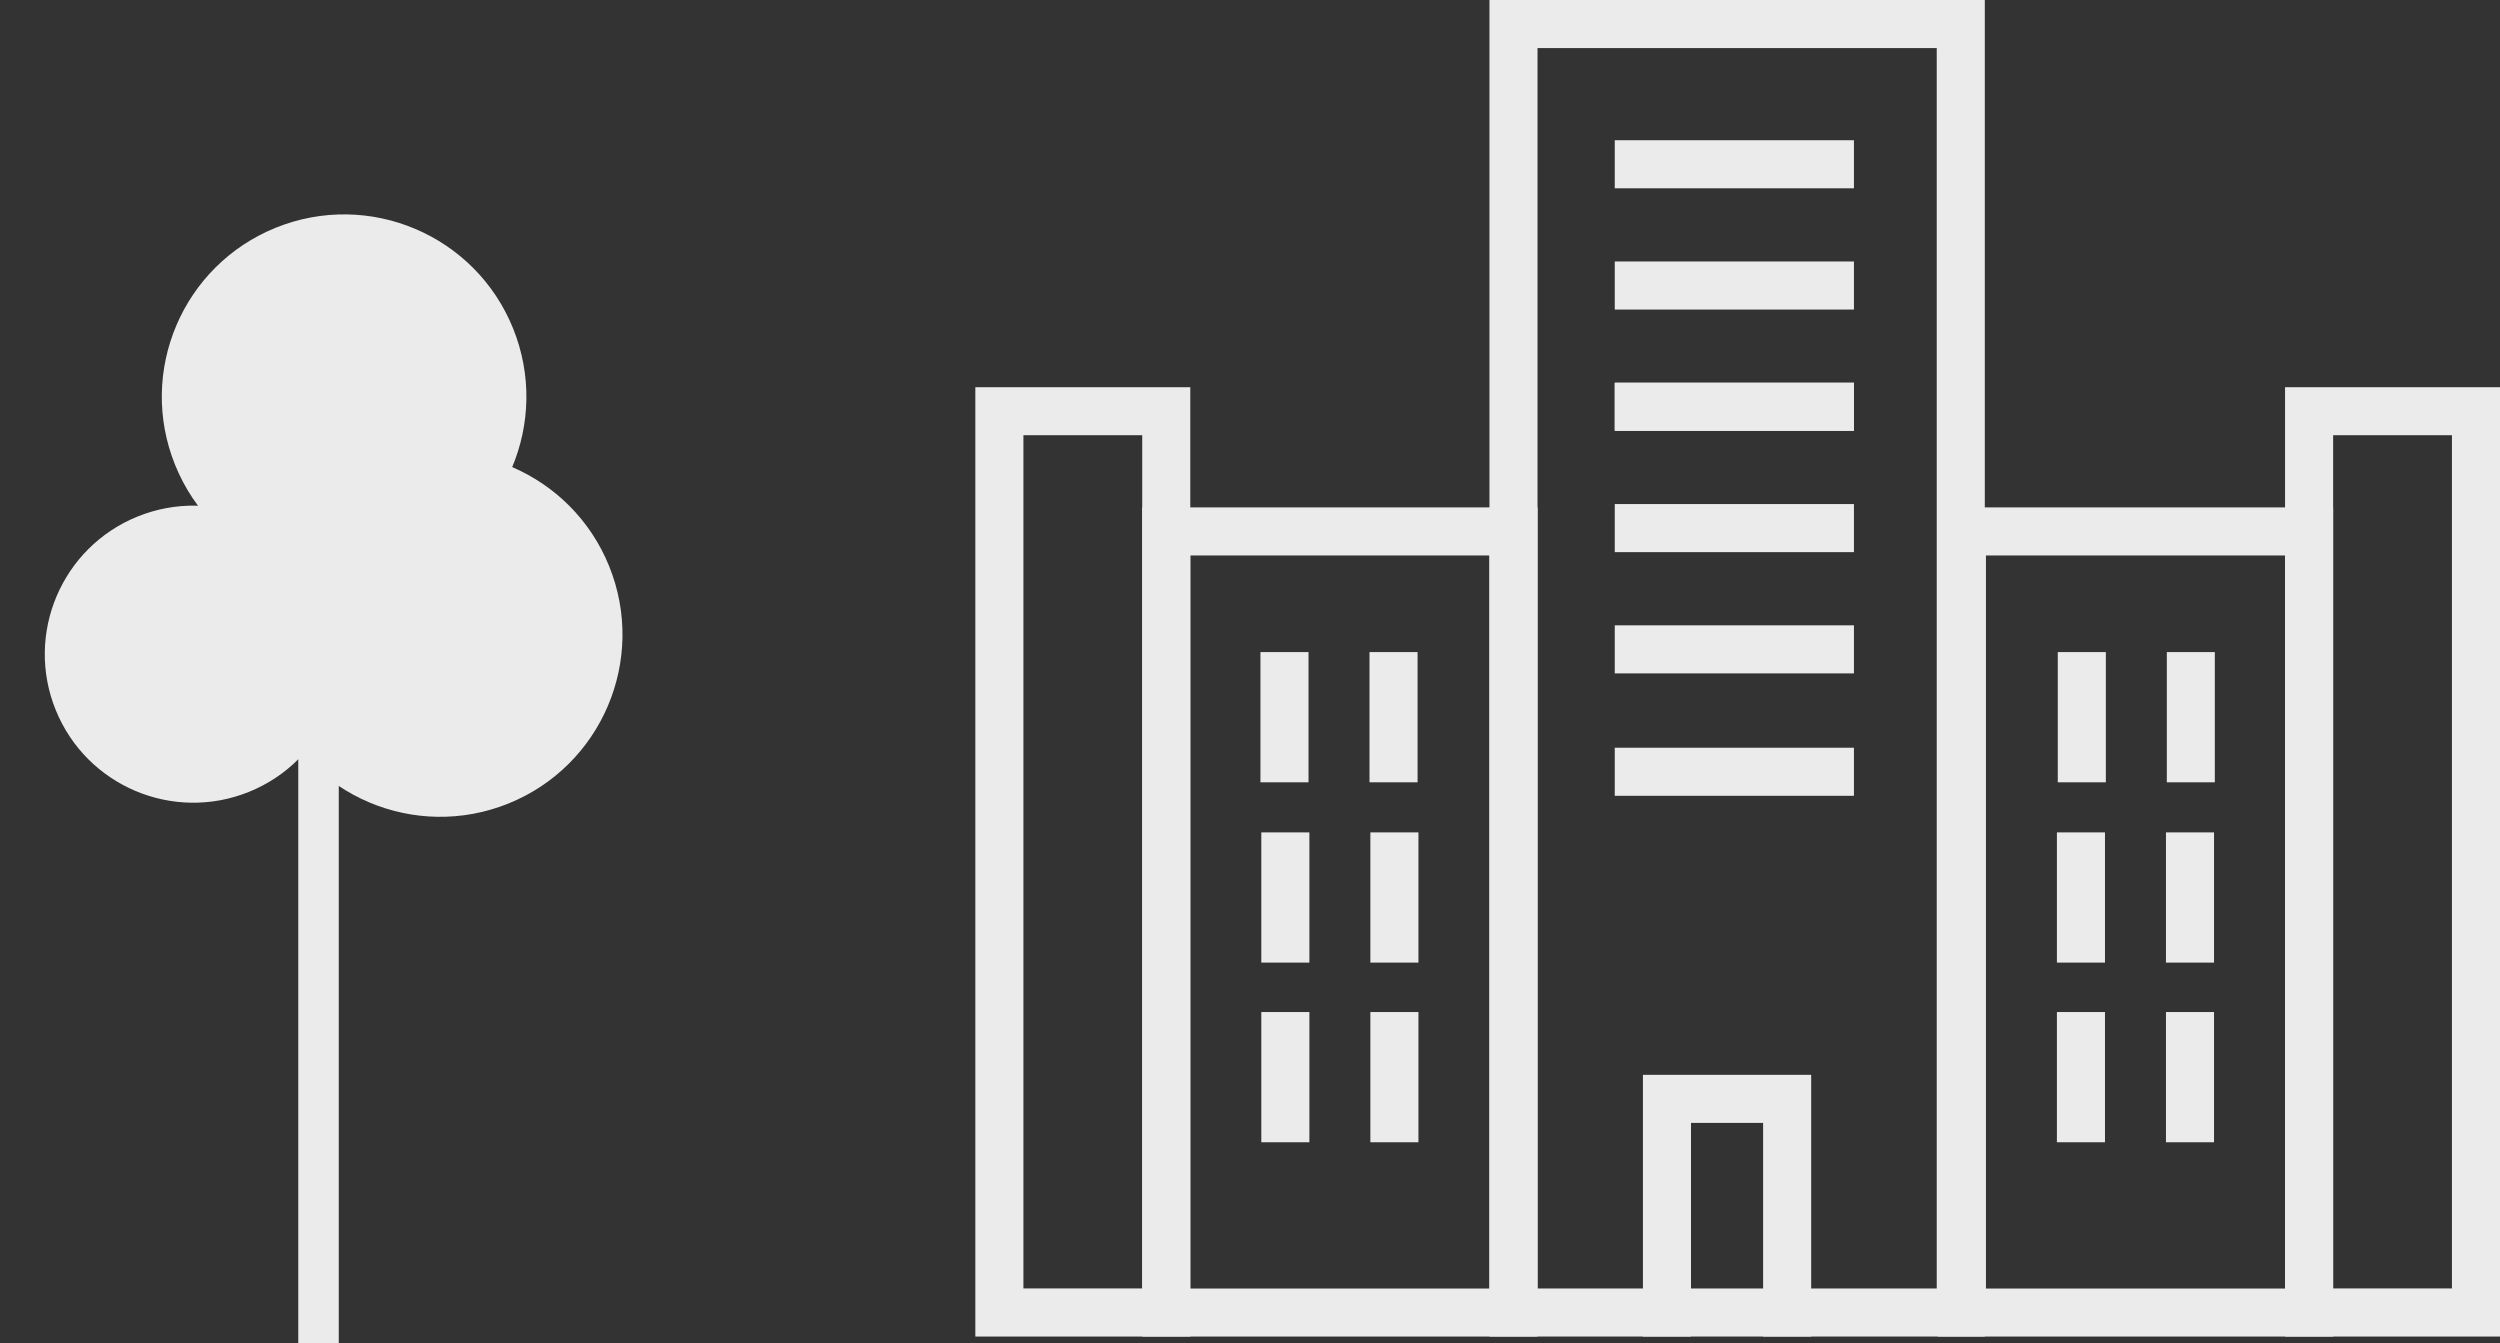
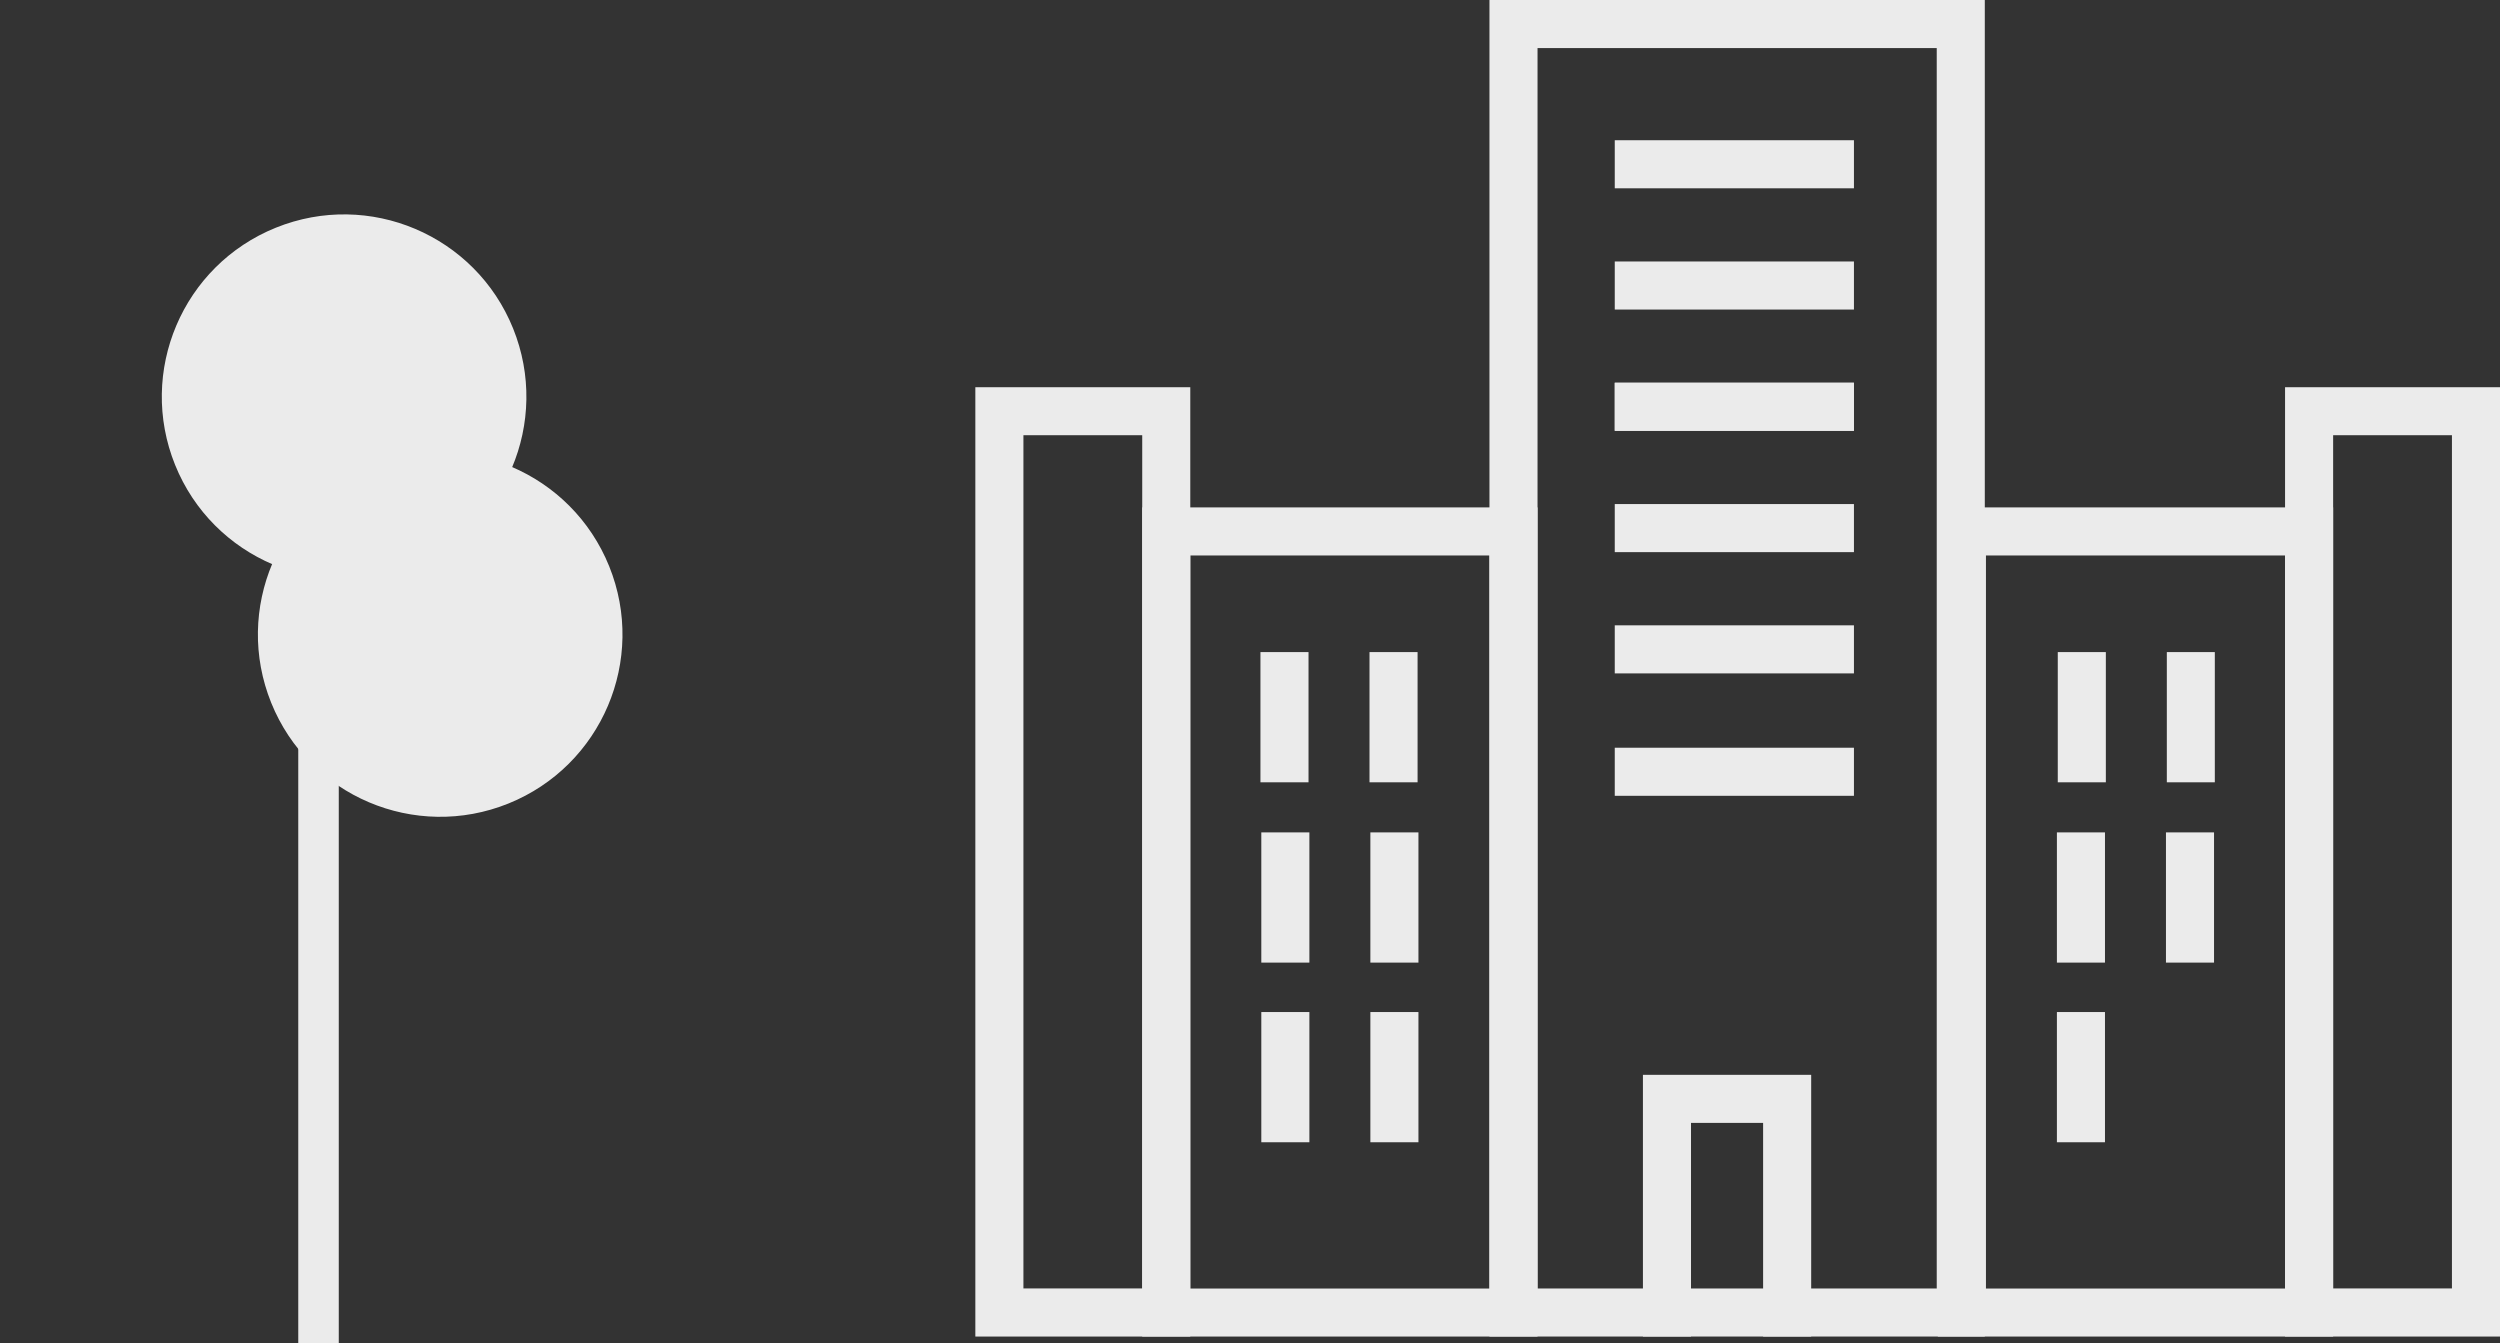
<svg xmlns="http://www.w3.org/2000/svg" width="185.18" height="99.501" viewBox="0 0 185.18 99.501">
  <rect x="0" y="0" width="185.18" height="99.501" fill="#333333" stroke="none" />
  <g id="Raggruppa_172" data-name="Raggruppa 172" transform="translate(-567.82 -3034.999)">
    <g id="Raggruppa_166" data-name="Raggruppa 166" transform="translate(640.066 3034.999)">
      <path id="Tracciato_536" data-name="Tracciato 536" d="M3.561,8.92h8.8v63.2h-8.8ZM0,75.684H15.921V5.365H0Z" transform="translate(0 23.317)" fill="#ebebeb" />
      <path id="Tracciato_537" data-name="Tracciato 537" d="M5.873,10.591h22.16v54.3H5.873ZM2.312,68.447H31.593V7.03H2.312Z" transform="translate(10.048 30.554)" fill="#ebebeb" />
      <path id="Tracciato_538" data-name="Tracciato 538" d="M10.684,3.561h29.57v91.88H10.684ZM7.123,99H43.814V0H7.123Z" transform="translate(30.958)" fill="#ebebeb" />
      <rect id="Rettangolo_123" data-name="Rettangolo 123" width="17.717" height="3.561" transform="translate(47.362 19.368)" fill="#ebebeb" />
      <rect id="Rettangolo_124" data-name="Rettangolo 124" width="17.717" height="3.561" transform="translate(47.362 10.387)" fill="#ebebeb" />
      <rect id="Rettangolo_125" data-name="Rettangolo 125" width="17.717" height="3.561" transform="translate(47.362 28.35)" fill="#ebebeb" />
      <rect id="Rettangolo_126" data-name="Rettangolo 126" width="17.717" height="3.561" transform="translate(47.362 37.337)" fill="#ebebeb" />
      <rect id="Rettangolo_127" data-name="Rettangolo 127" width="17.717" height="3.561" transform="translate(47.362 28.35)" fill="#ebebeb" />
      <rect id="Rettangolo_128" data-name="Rettangolo 128" width="17.717" height="3.561" transform="translate(47.362 46.319)" fill="#ebebeb" />
      <rect id="Rettangolo_129" data-name="Rettangolo 129" width="17.717" height="3.561" transform="translate(47.362 55.386)" fill="#ebebeb" />
      <rect id="Rettangolo_130" data-name="Rettangolo 130" width="3.561" height="9.645" transform="translate(21.118 48.302)" fill="#ebebeb" />
      <rect id="Rettangolo_131" data-name="Rettangolo 131" width="3.561" height="9.645" transform="translate(29.196 48.302)" fill="#ebebeb" />
      <rect id="Rettangolo_132" data-name="Rettangolo 132" width="3.561" height="9.645" transform="translate(21.182 74.964)" fill="#ebebeb" />
      <rect id="Rettangolo_133" data-name="Rettangolo 133" width="3.561" height="9.645" transform="translate(29.26 74.964)" fill="#ebebeb" />
      <rect id="Rettangolo_134" data-name="Rettangolo 134" width="3.561" height="9.645" transform="translate(21.182 61.657)" fill="#ebebeb" />
      <rect id="Rettangolo_135" data-name="Rettangolo 135" width="3.561" height="9.645" transform="translate(29.26 61.657)" fill="#ebebeb" />
      <path id="Tracciato_539" data-name="Tracciato 539" d="M21.707,8.92h8.8v63.2h-8.8ZM18.146,75.684H34.067V5.365H18.146Z" transform="translate(78.867 23.317)" fill="#ebebeb" />
      <path id="Tracciato_540" data-name="Tracciato 540" d="M16.9,10.591h22.16v54.3H16.9ZM13.335,68.447H42.616V7.03H13.335Z" transform="translate(57.957 30.554)" fill="#ebebeb" />
      <rect id="Rettangolo_136" data-name="Rettangolo 136" width="3.555" height="9.645" transform="translate(88.255 48.302)" fill="#ebebeb" />
      <rect id="Rettangolo_137" data-name="Rettangolo 137" width="3.561" height="9.645" transform="translate(80.177 48.302)" fill="#ebebeb" />
-       <rect id="Rettangolo_138" data-name="Rettangolo 138" width="3.561" height="9.645" transform="translate(88.191 74.964)" fill="#ebebeb" />
      <rect id="Rettangolo_139" data-name="Rettangolo 139" width="3.561" height="9.645" transform="translate(80.113 74.964)" fill="#ebebeb" />
      <rect id="Rettangolo_140" data-name="Rettangolo 140" width="3.561" height="9.645" transform="translate(88.191 61.657)" fill="#ebebeb" />
      <rect id="Rettangolo_141" data-name="Rettangolo 141" width="3.561" height="9.645" transform="translate(80.113 61.657)" fill="#ebebeb" />
      <path id="Tracciato_541" data-name="Tracciato 541" d="M9.249,14.892V34.277H12.81V18.452h5.341V34.277h3.561V14.892Z" transform="translate(40.2 64.723)" fill="#ebebeb" />
    </g>
    <g id="Raggruppa_170" data-name="Raggruppa 170">
      <line id="Linea_34" data-name="Linea 34" y1="46" transform="translate(591.413 3088.5)" fill="none" stroke="#ebebeb" stroke-width="3" />
      <g id="Raggruppa_168" data-name="Raggruppa 168" transform="translate(-1807.191 733.392) rotate(-22)">
-         <circle id="Ellisse_9" data-name="Ellisse 9" cx="11" cy="11" r="11" transform="translate(1324 3063)" fill="#ebebeb" />
        <circle id="Ellisse_10" data-name="Ellisse 10" cx="13.5" cy="13.5" r="13.5" transform="translate(1339 3047)" fill="#ebebeb" />
        <circle id="Ellisse_11" data-name="Ellisse 11" cx="13.5" cy="13.5" r="13.5" transform="translate(1339 3066)" fill="#ebebeb" />
      </g>
    </g>
  </g>
</svg>